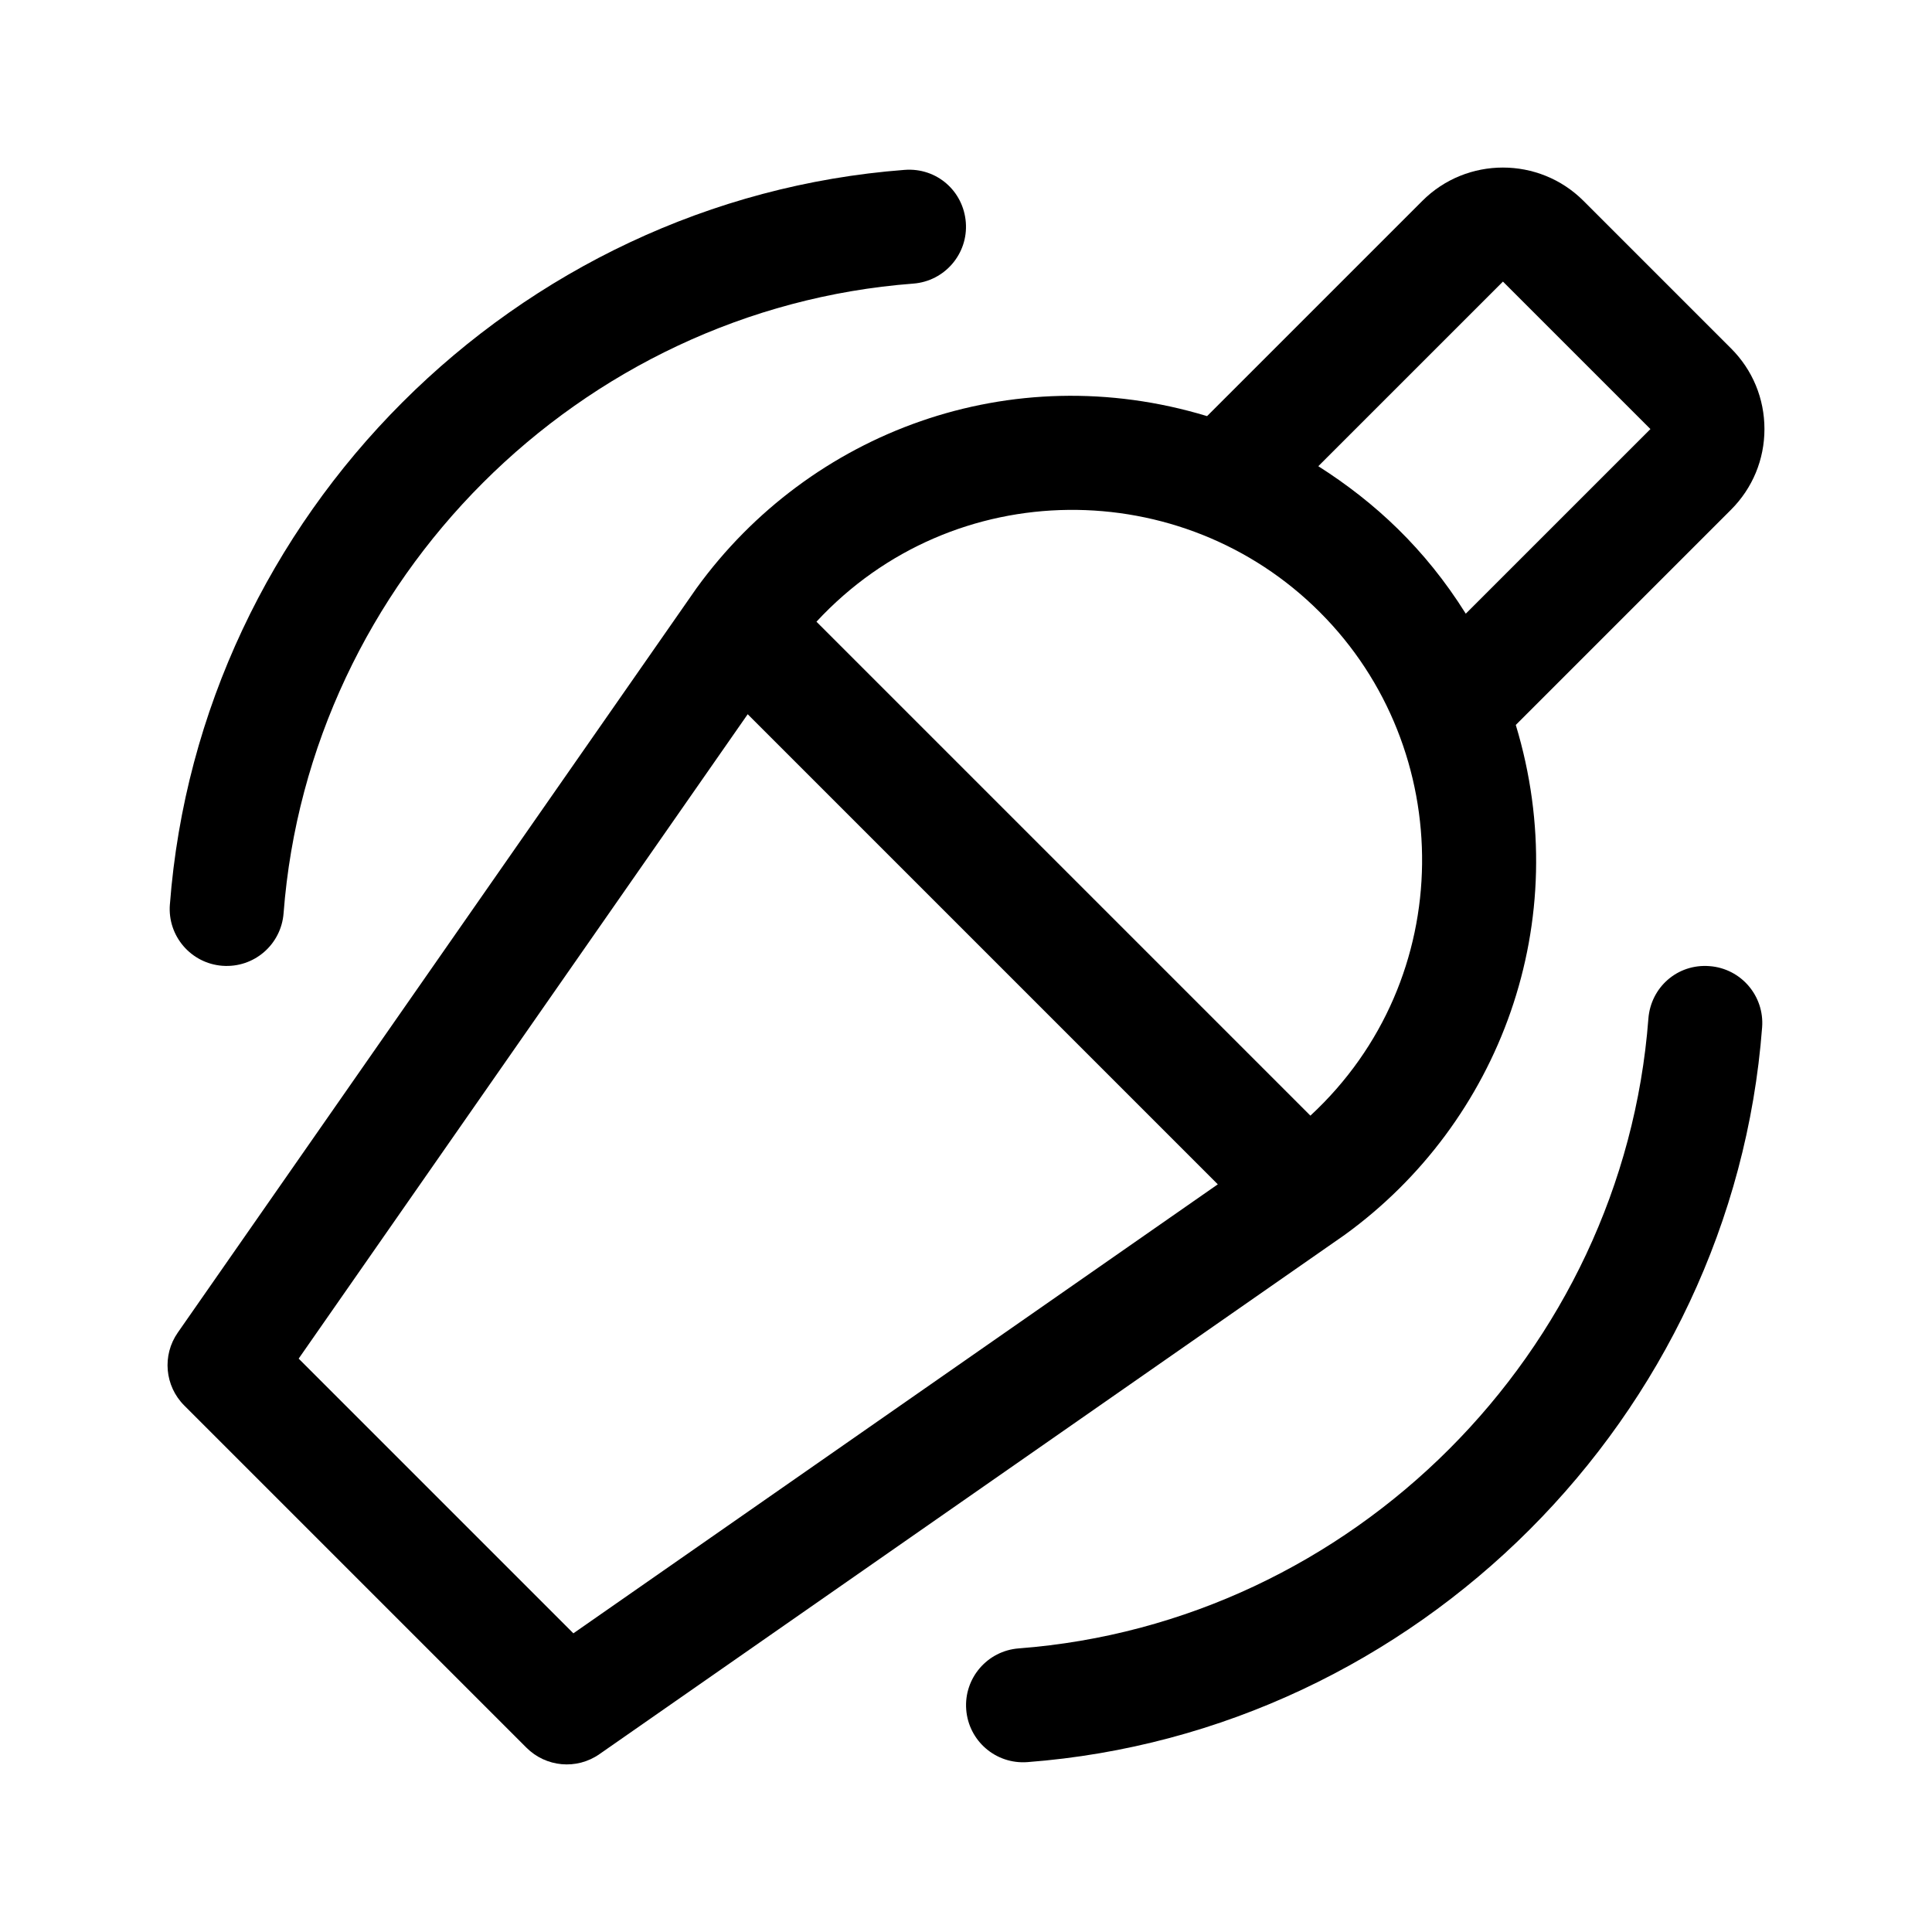
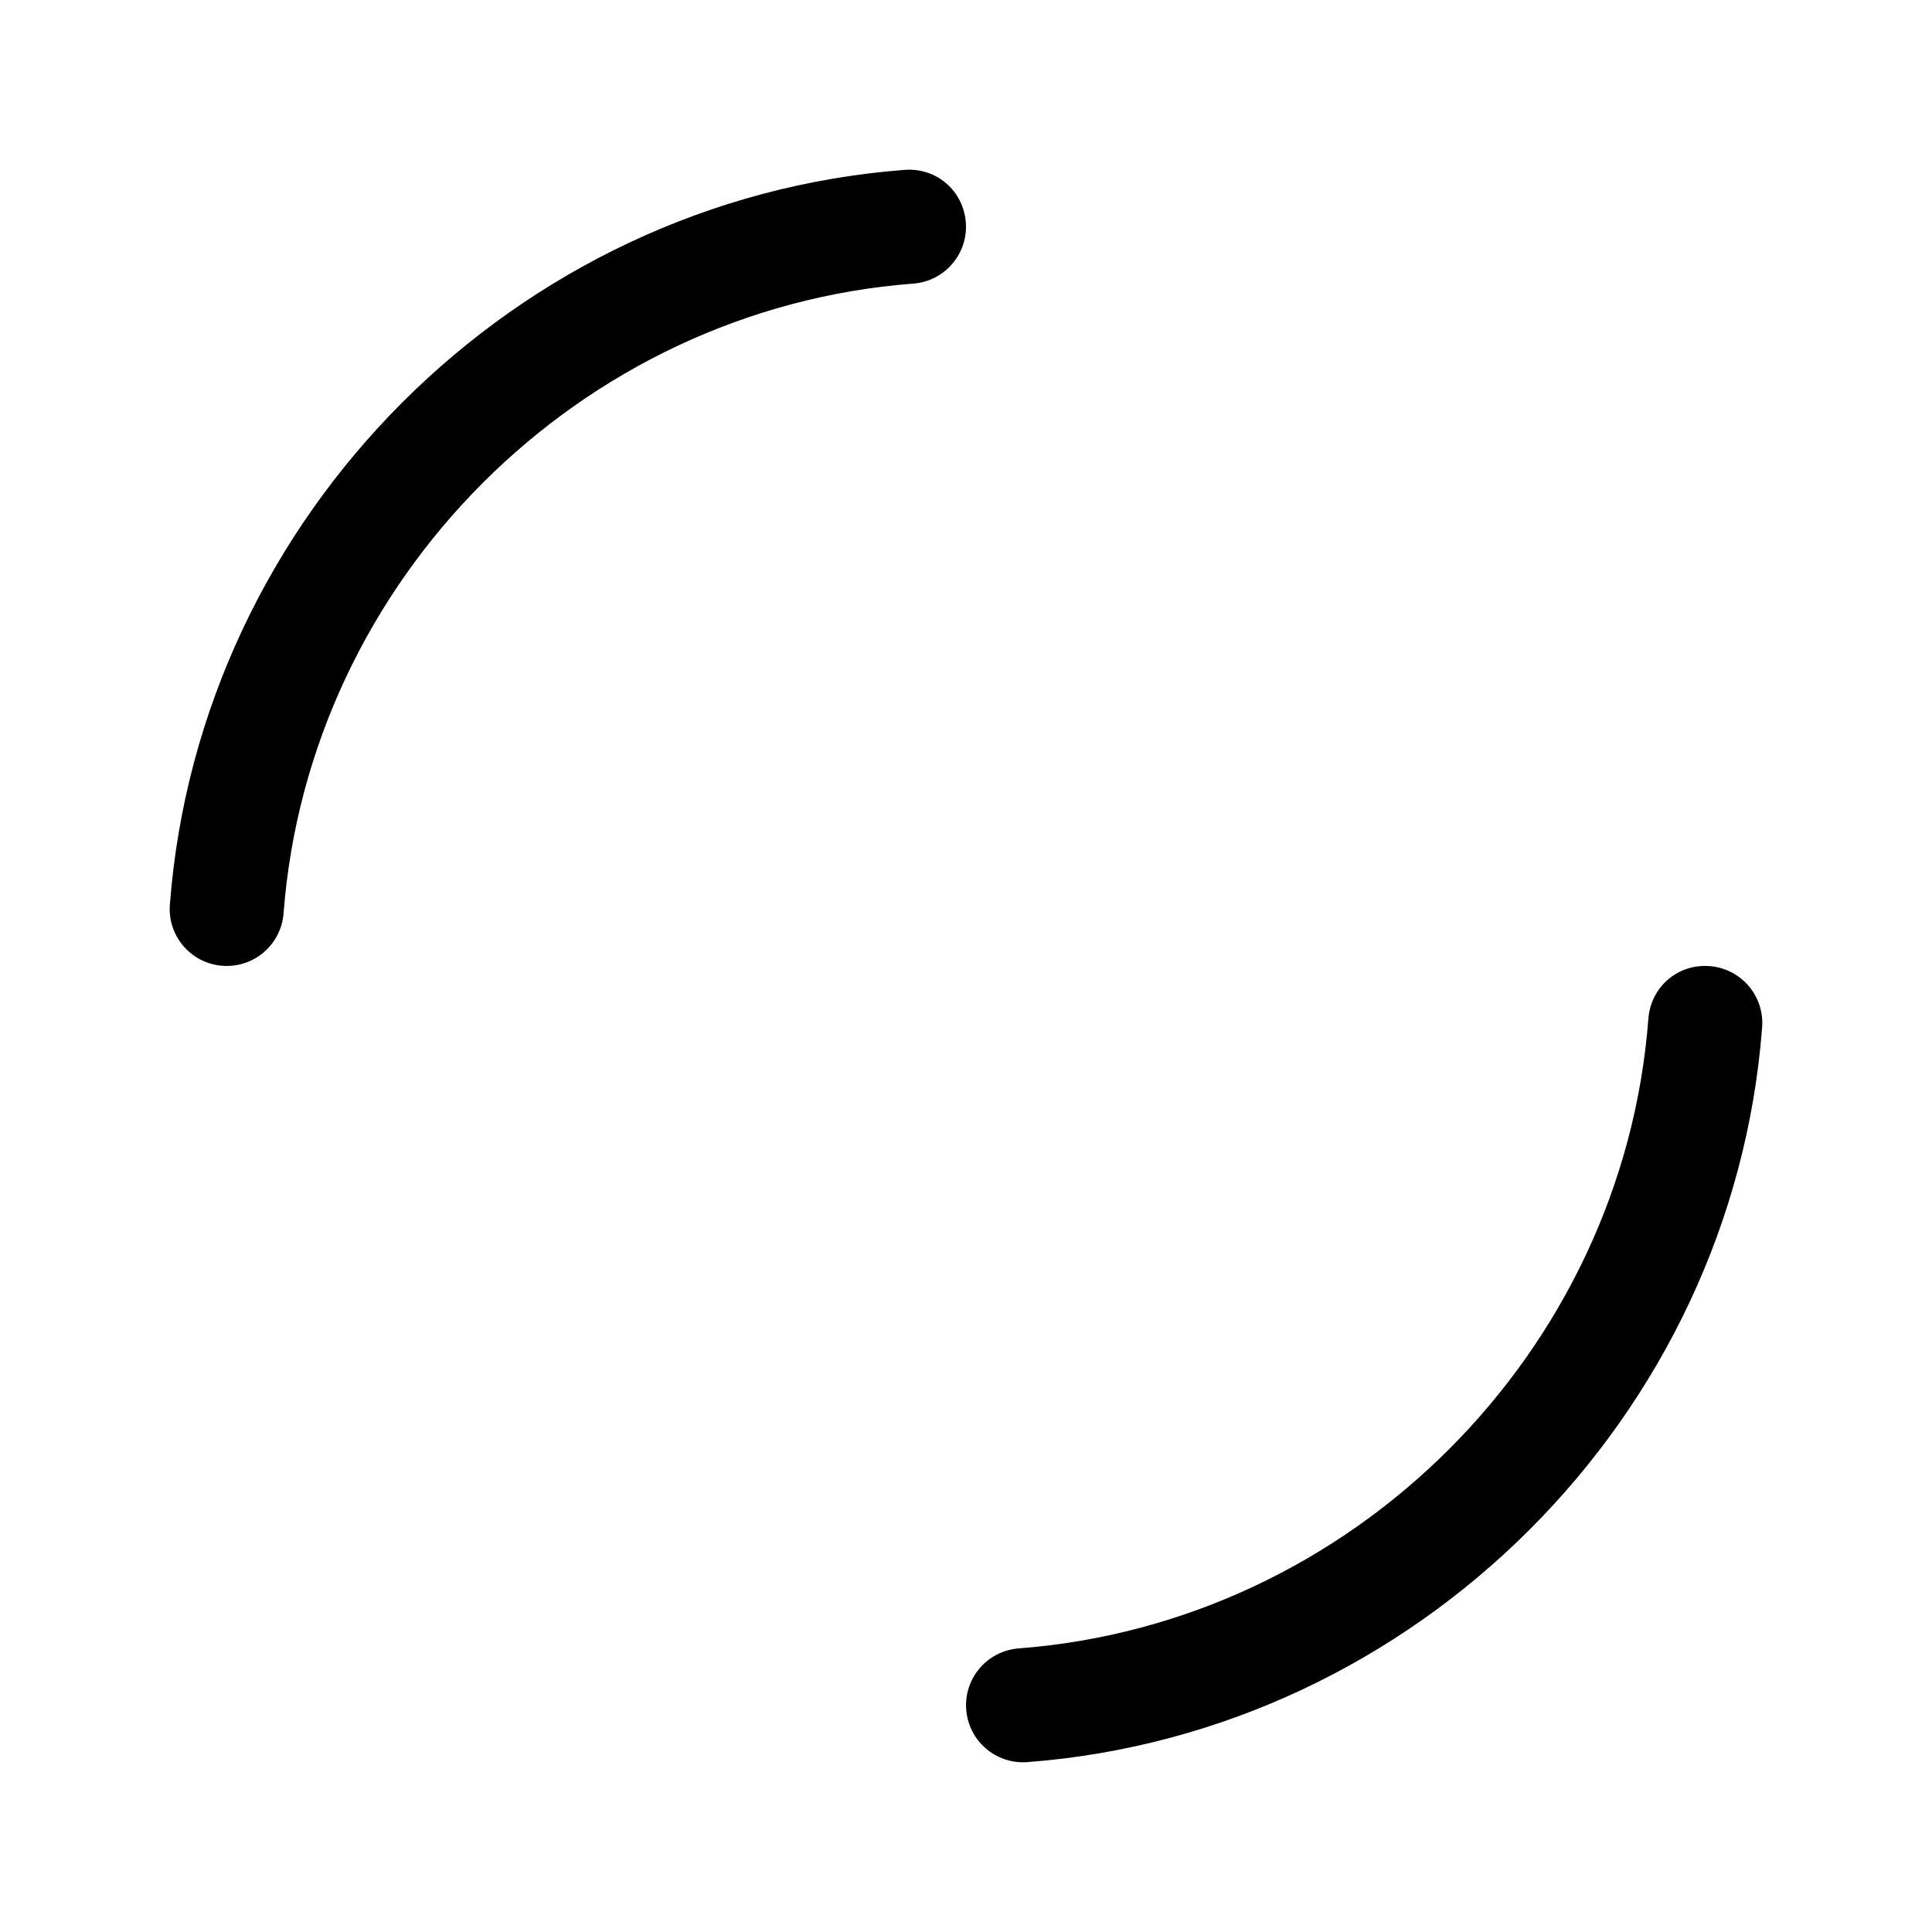
<svg xmlns="http://www.w3.org/2000/svg" fill="#000000" width="800px" height="800px" version="1.1" viewBox="144 144 512 512">
  <g>
-     <path d="m563.66 197.25c-11.777-11.793-30.965-11.793-42.742 0l-57.031 57.027c-52-15.766-105.27 4.141-135.31 45.613l-137.46 197.26c-4.191 6.004-3.465 14.156 1.715 19.324l90.688 90.688c5.133 5.133 13.27 5.934 19.32 1.715l197.5-137.61c41.098-29.766 61.168-83.012 45.359-135.15l57.043-57.039c5.711-5.715 8.855-13.301 8.855-21.375 0-8.082-3.144-15.668-8.855-21.371zm-267.71 379.6-72.801-72.801 119-170.77 124.58 124.58zm195.32-137.19-130.9-130.9c36.434-39.301 97.121-38.875 133.4-2.527 36.391 36.336 36.699 97.16-2.504 133.43zm41.18-133.03c-0.031-0.051-0.074-0.102-0.105-0.152-10.695-17.043-23.914-29.344-38.98-38.93l48.93-48.922 39.086 39.082z" />
    <path d="m189.02 383.73c7.84-103.16 91.555-186.87 194.71-194.71 8.516-0.648 15.586 5.606 16.223 13.926 0.637 8.324-5.606 15.578-13.922 16.211-88.414 6.715-160.14 78.457-166.88 166.86-0.629 8.254-7.789 14.551-16.223 13.926-8.324-0.633-14.551-7.887-13.914-16.215z" />
    <path d="m610.98 416.25c-7.84 103.16-91.543 186.88-194.7 194.73-8.434 0.625-15.594-5.672-16.223-13.926-0.637-8.316 5.594-15.578 13.922-16.211 88.414-6.731 160.13-78.473 166.86-166.88 0.637-8.324 7.719-14.605 16.223-13.926 8.324 0.629 14.551 7.883 13.918 16.211z" />
  </g>
</svg>